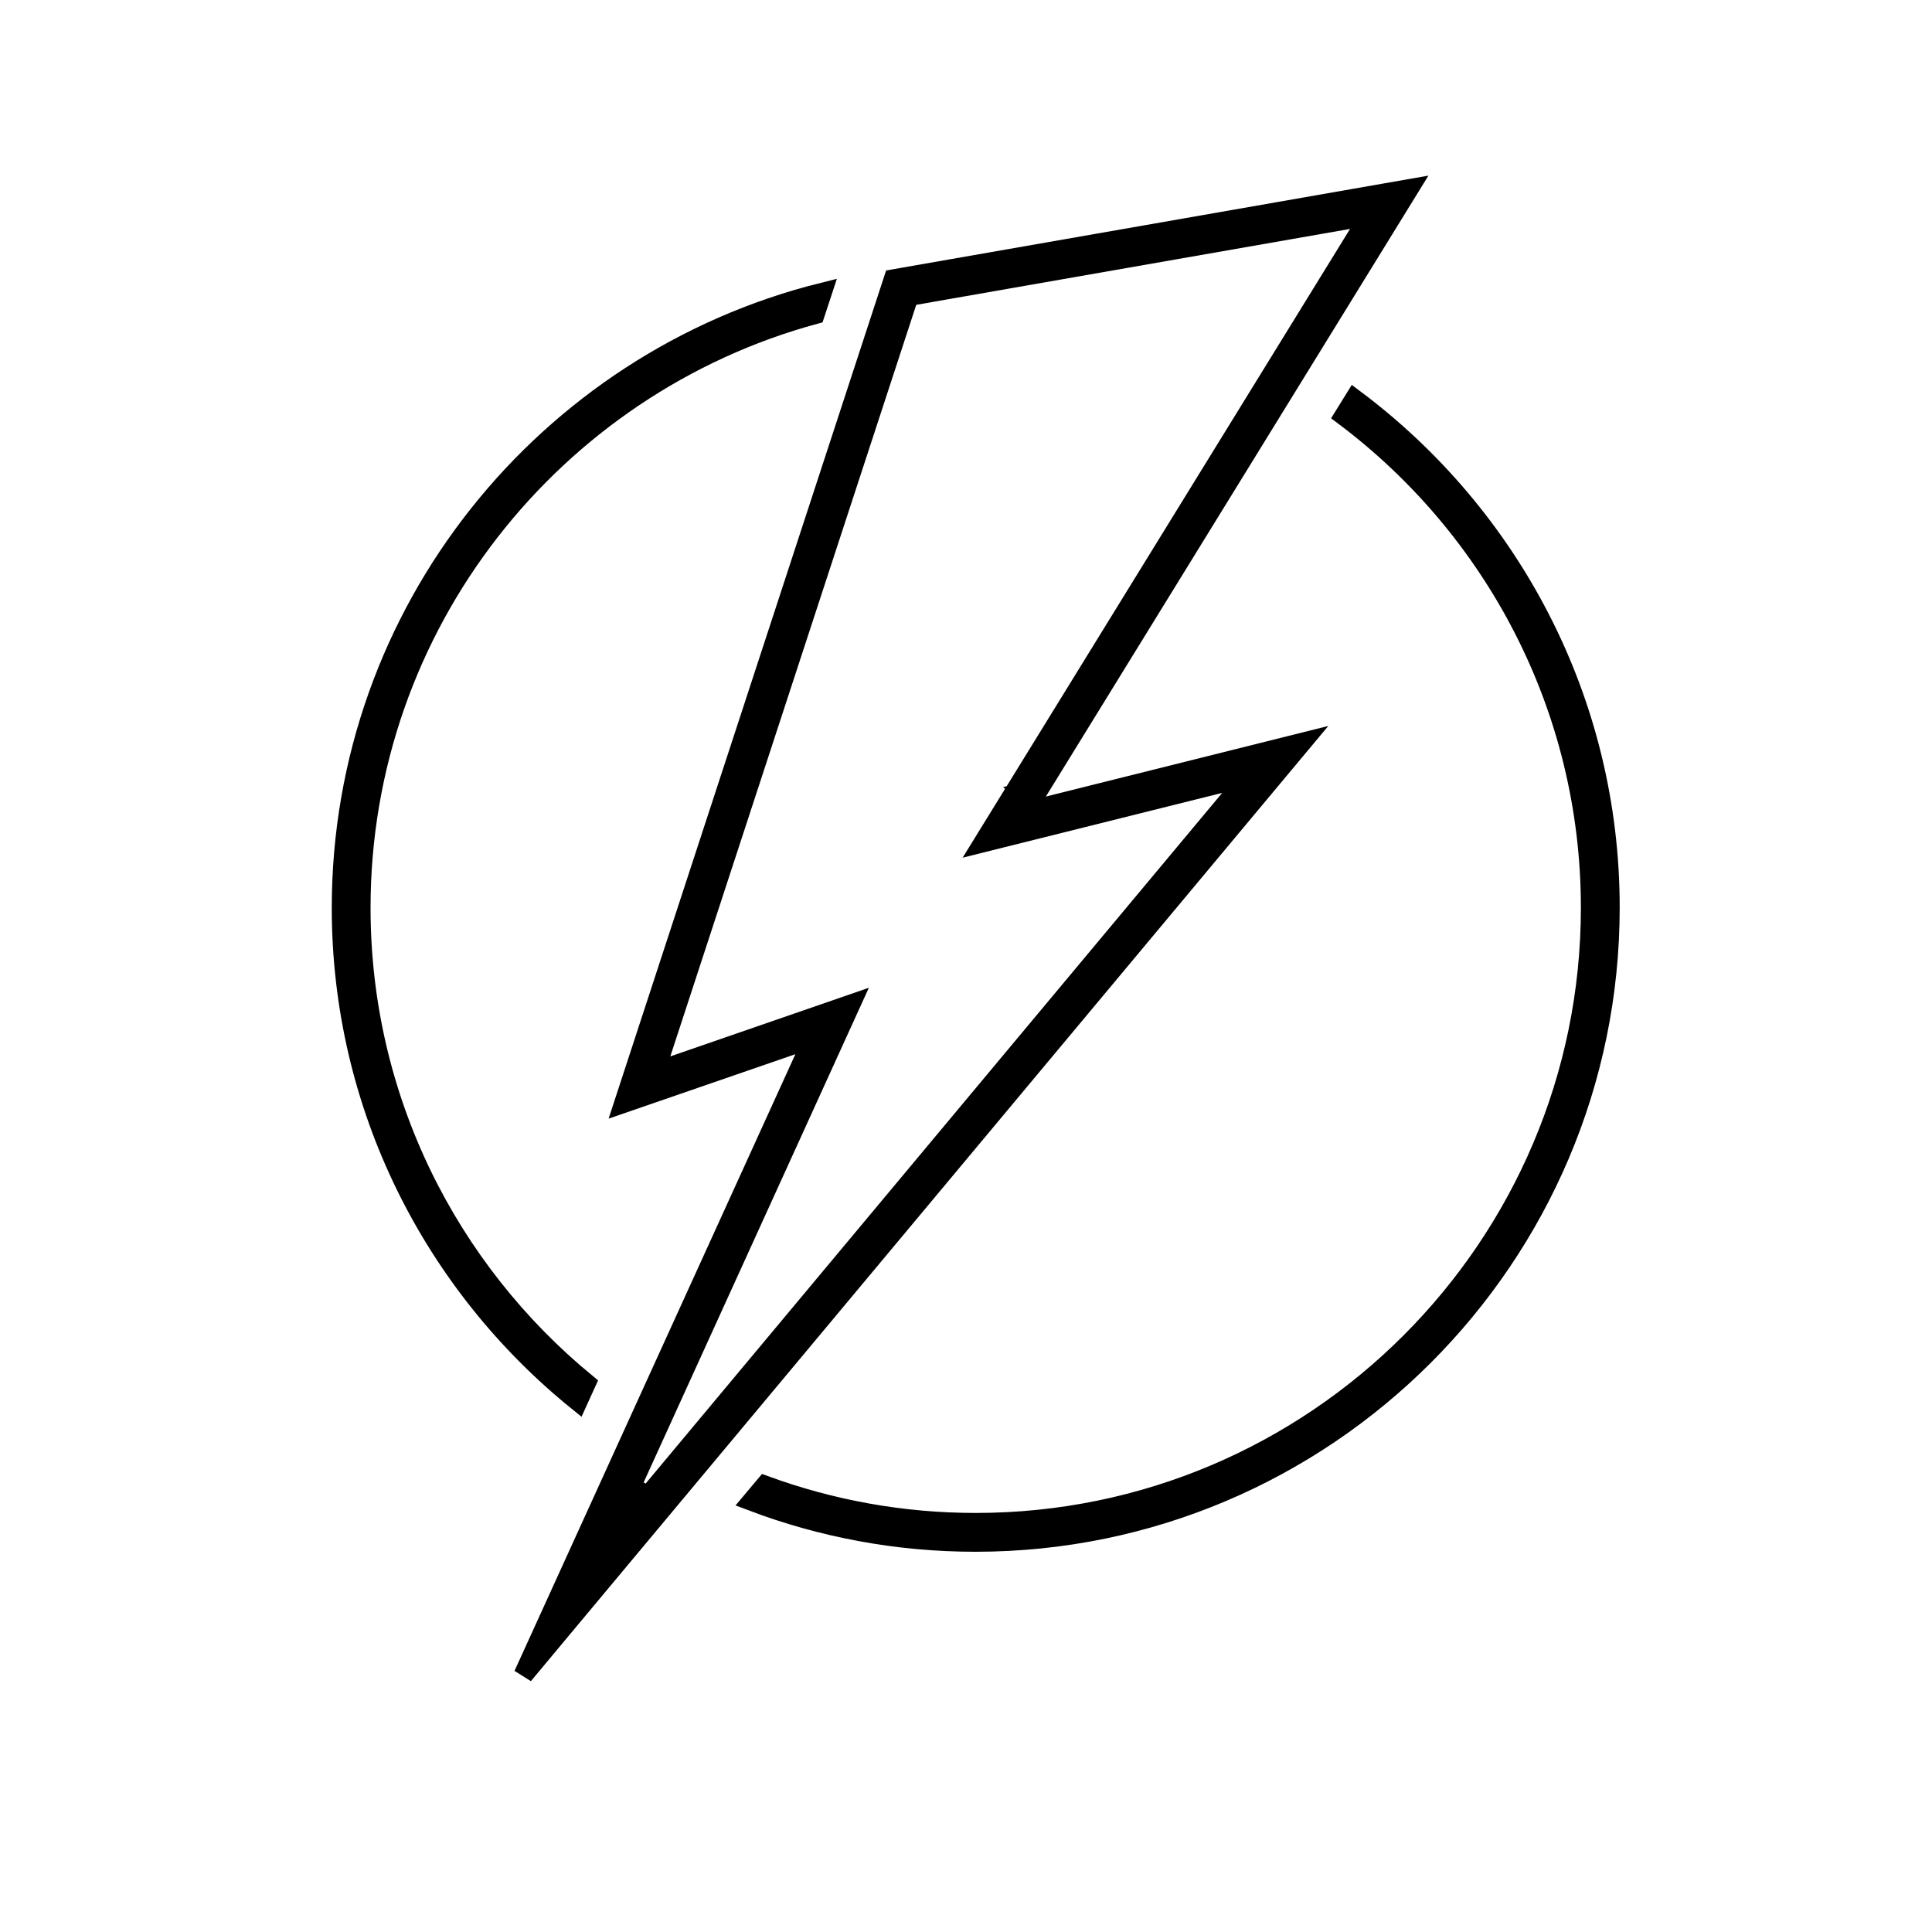
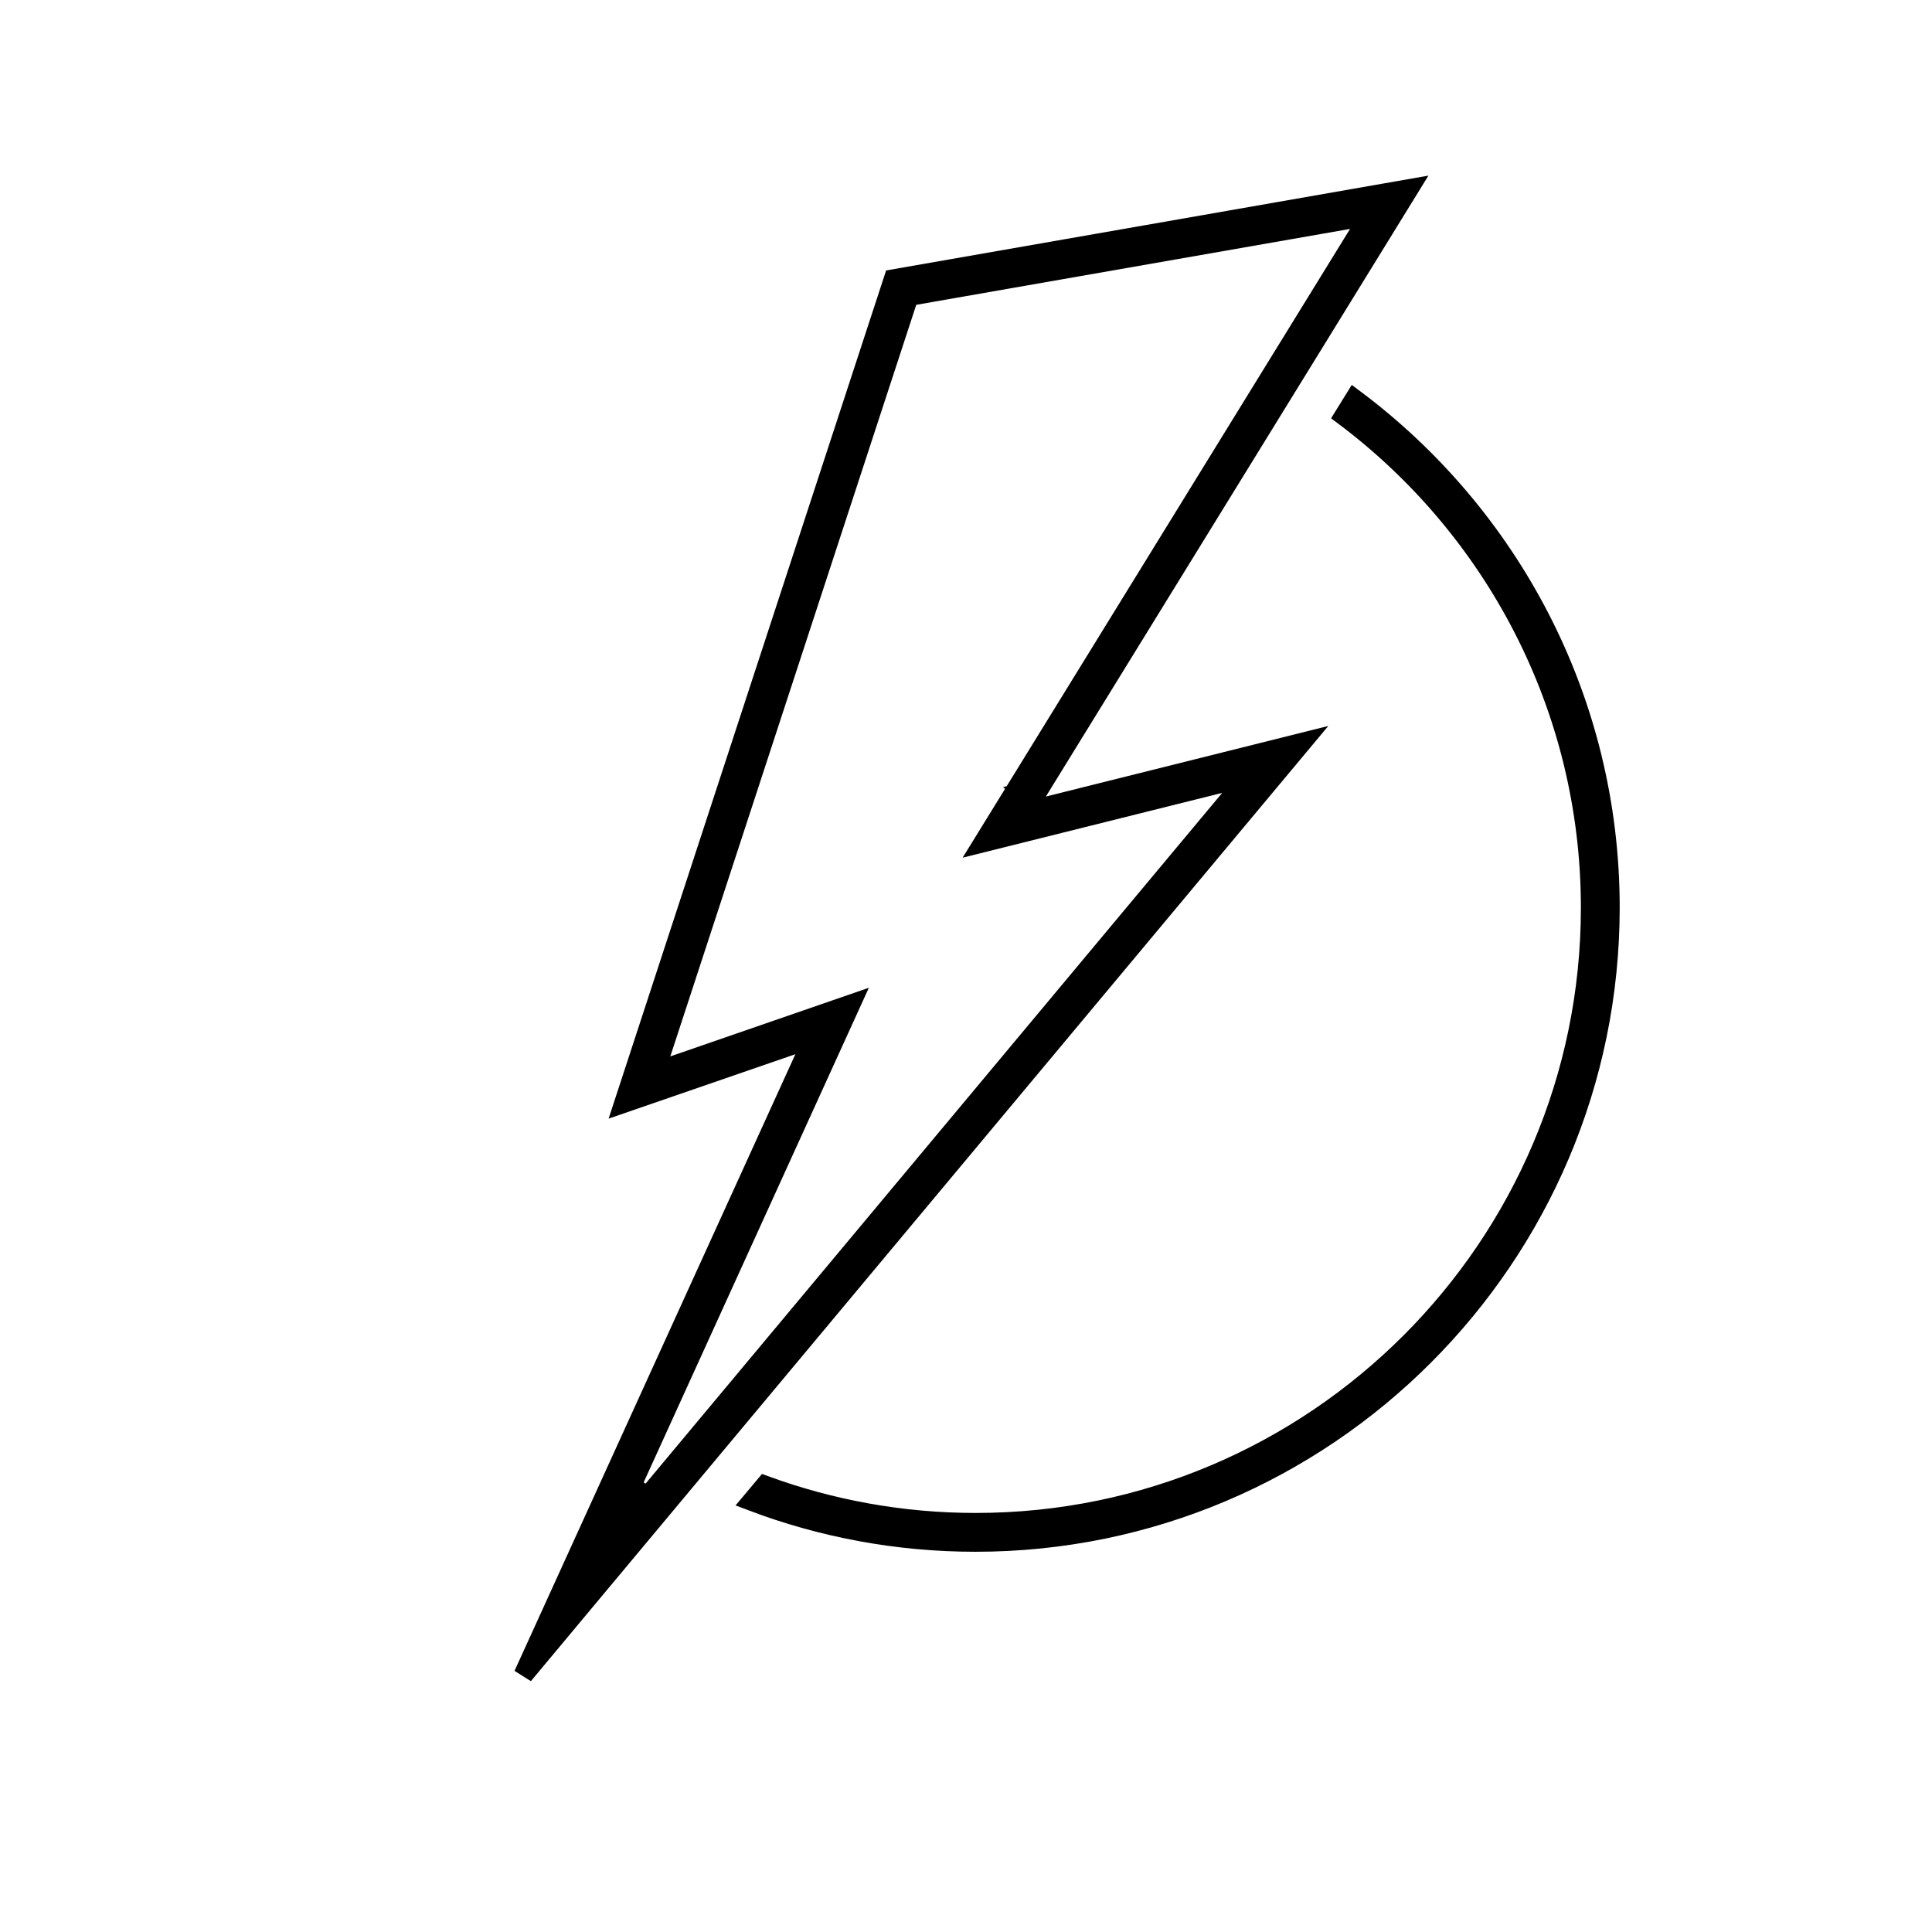
<svg xmlns="http://www.w3.org/2000/svg" width="99" height="99" viewBox="0 0 99 99" fill="none">
-   <path d="M29.611 71.803C22.226 65.835 17.5 56.718 17.5 46.52C17.5 31.318 28 18.526 42.125 14.992L41.758 16.107C28.37 19.741 18.488 31.991 18.488 46.52C18.488 56.328 22.992 65.09 30.033 70.876L29.611 71.803Z" fill="black" stroke="black" />
  <path d="M49.985 79.016C45.954 79.016 42.092 78.273 38.527 76.924L39.203 76.119C42.575 77.35 46.208 78.027 49.996 78.027C67.374 78.027 81.508 63.893 81.508 46.515C81.508 36.217 76.536 27.059 68.874 21.309L69.405 20.451C77.341 26.385 82.497 35.855 82.497 46.504C82.497 64.43 67.907 79.016 49.985 79.016Z" fill="black" stroke="black" />
  <path d="M53.27 41.215L53.712 41.576L53.912 41.253L66.698 38.057L28.701 83.57L28.701 83.57L26.82 85.826L28.04 83.149L28.04 83.149L41.212 54.227L41.695 53.167L40.594 53.547L31.975 56.52L45.788 14.3L72.186 9.684L53.274 40.381L52.488 40.578L53.261 41.208L53.27 41.215ZM50.397 43.167L69.606 11.992L70.189 11.046L69.094 11.238L46.864 15.128L46.568 15.18L46.475 15.465L33.873 53.977L33.559 54.934L34.511 54.605L43.584 51.469L32.346 76.152L33.185 76.679L63.013 40.949L63.995 39.772L62.508 40.144L50.397 43.167Z" fill="black" stroke="black" />
</svg>